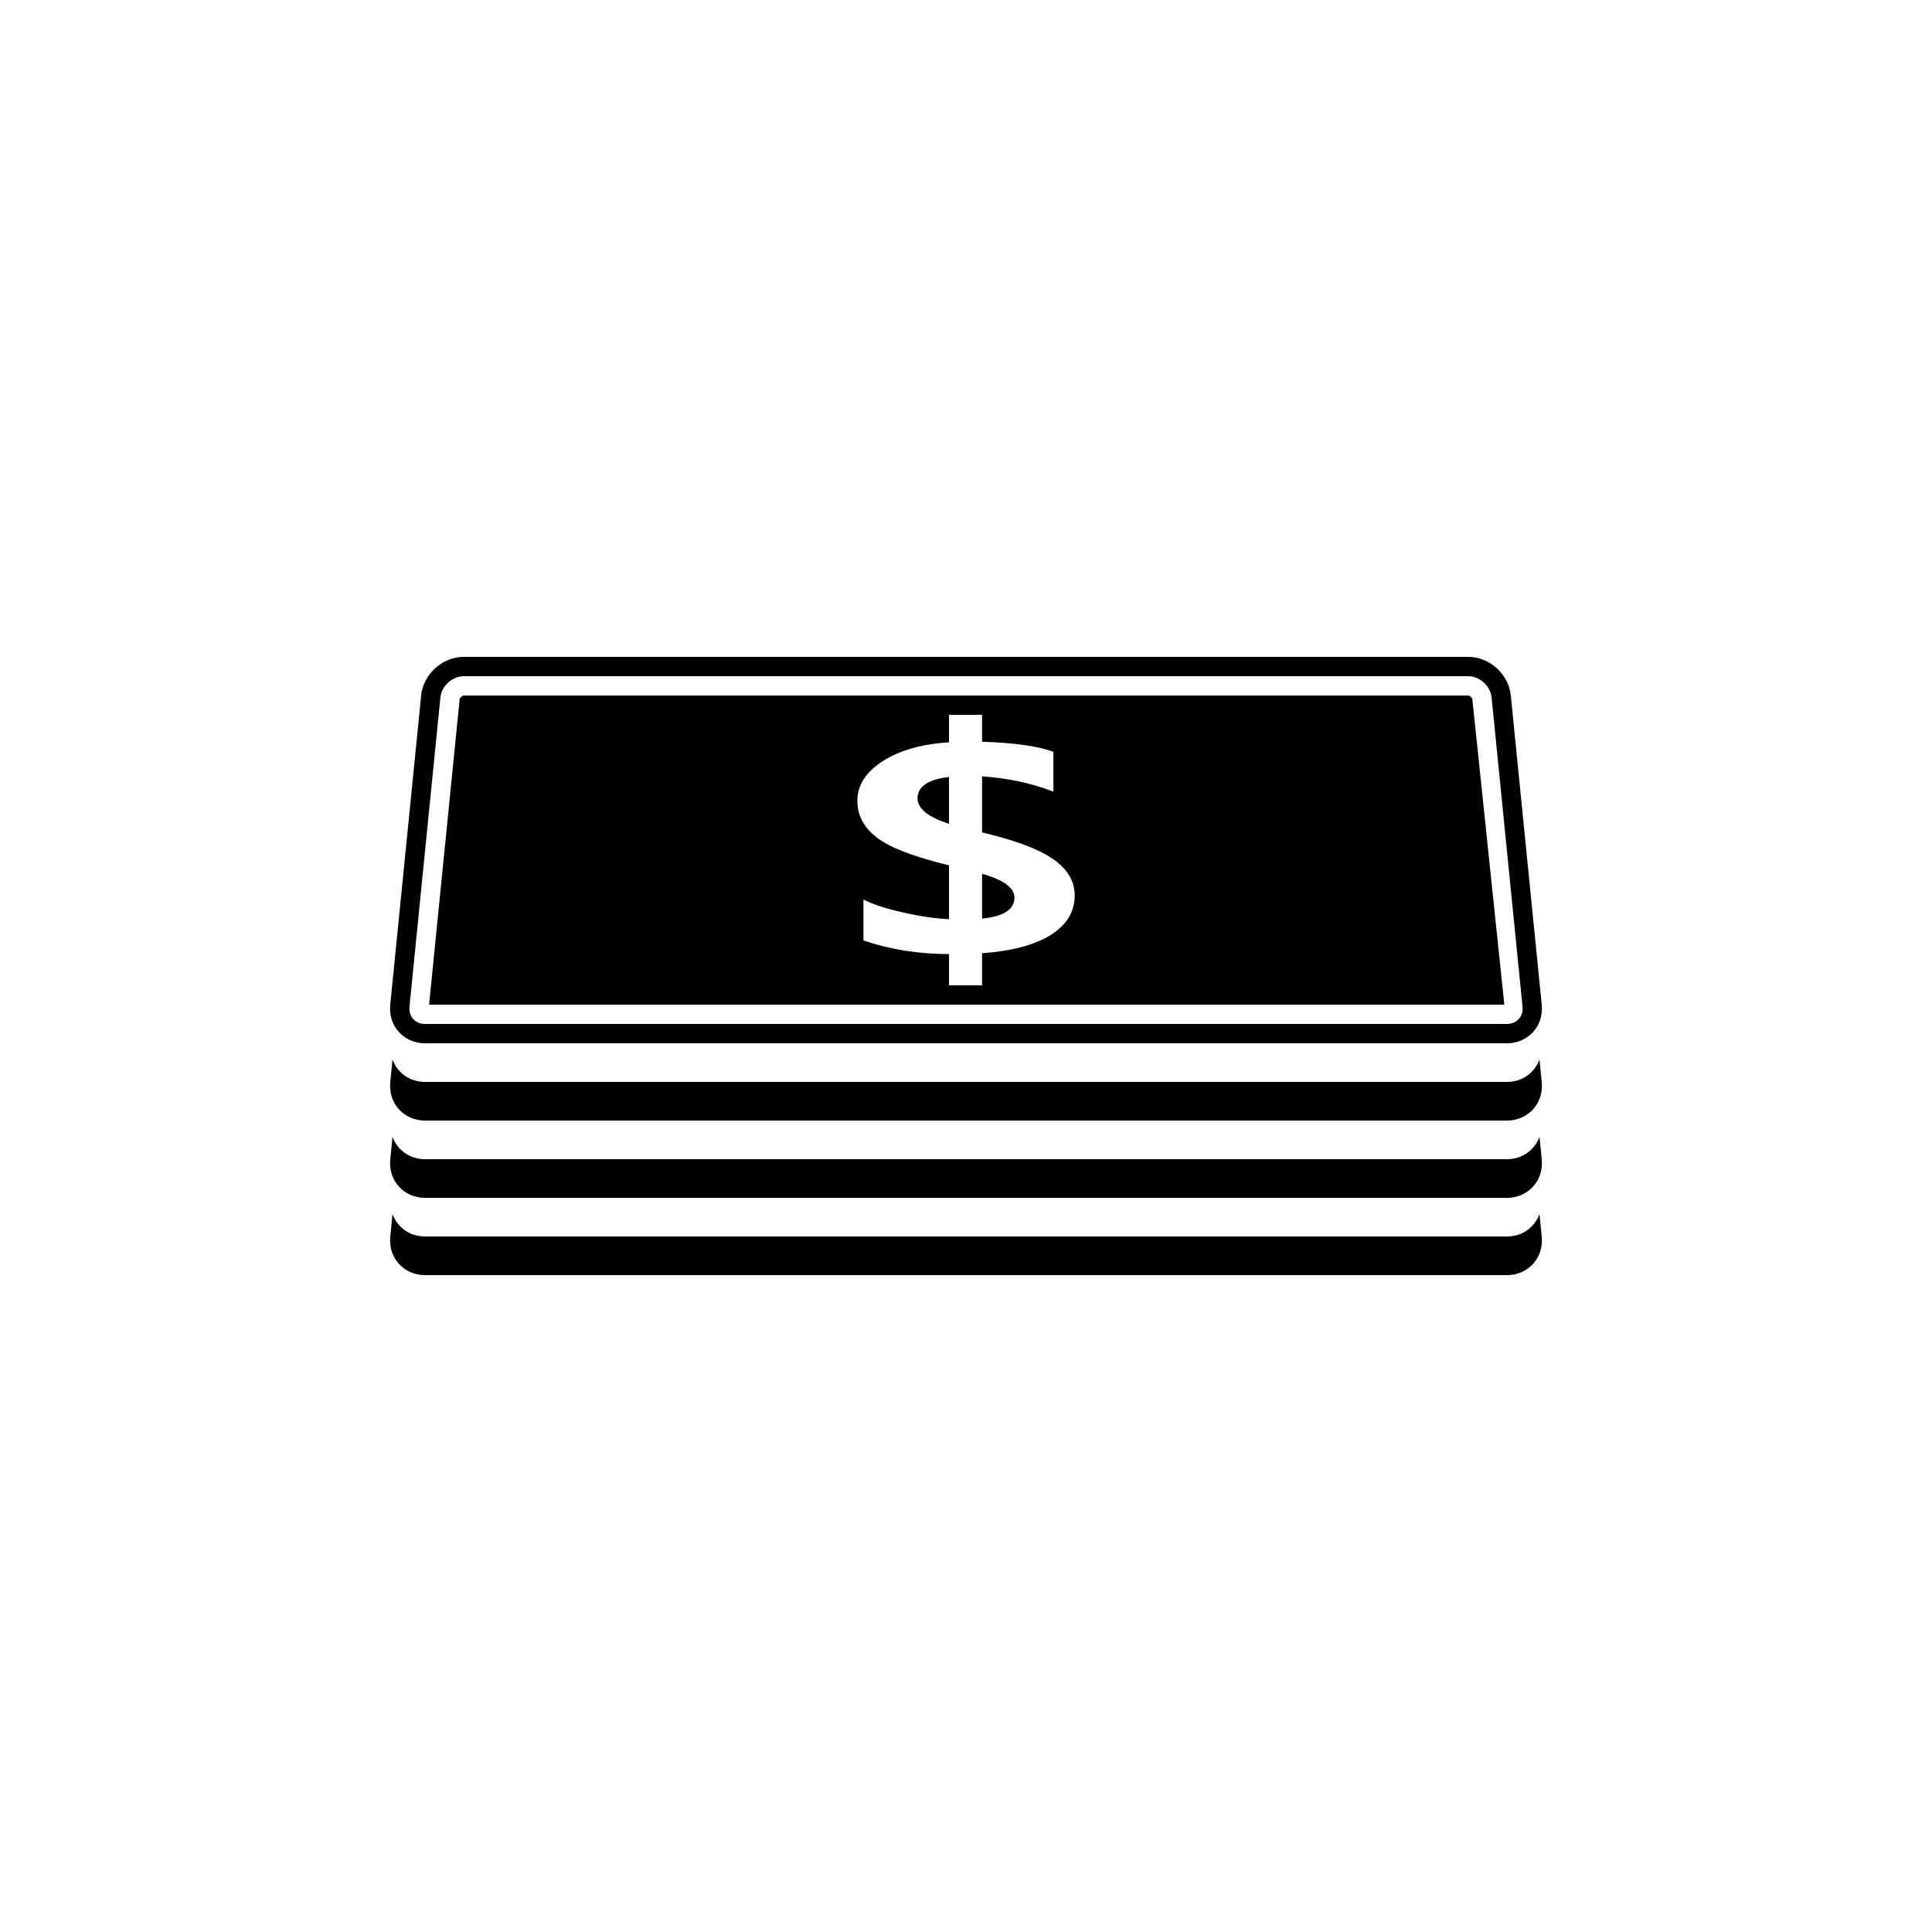
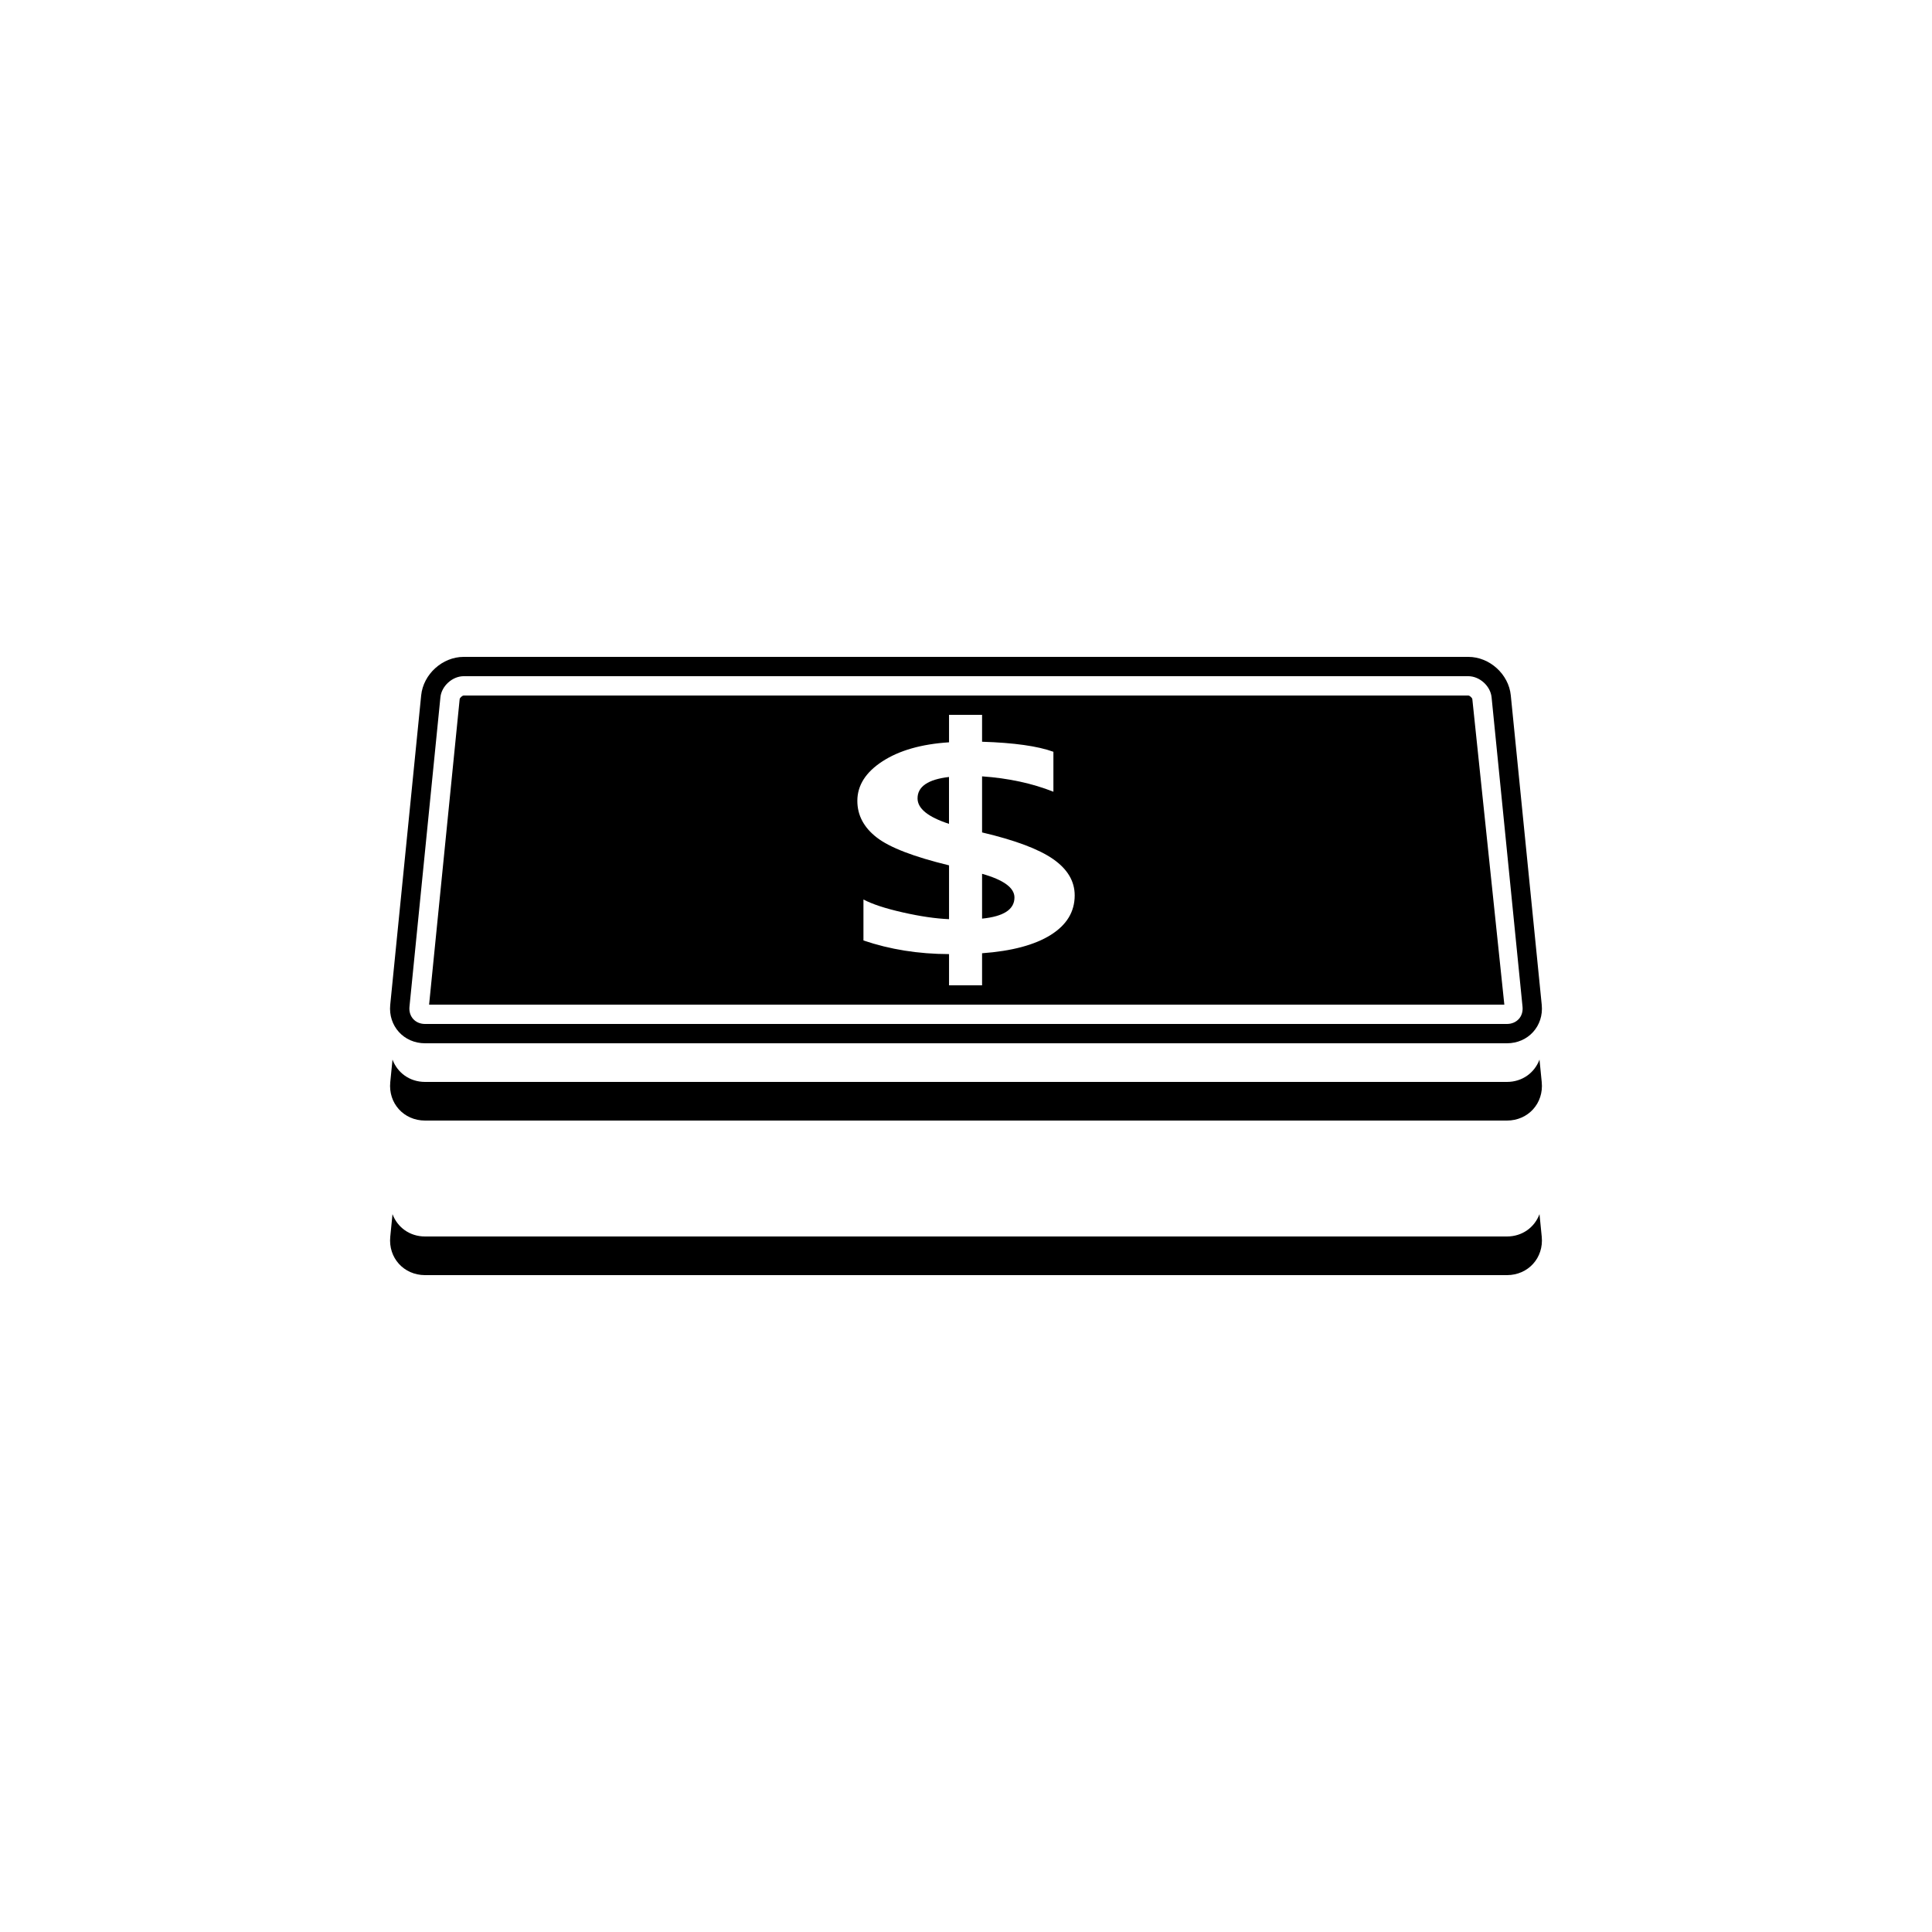
<svg xmlns="http://www.w3.org/2000/svg" version="1.1" id="Layer_1" x="0px" y="0px" width="50px" height="50px" viewBox="0 0 50 50" enable-background="new 0 0 50 50" xml:space="preserve">
  <g>
    <path d="M39,32H11c-0.399,0-0.716-0.239-0.842-0.578L10.1,32.005C10.045,32.552,10.45,33,11,33h28c0.55,0,0.955-0.448,0.9-0.995   l-0.058-0.583C39.716,31.761,39.399,32,39,32z" />
-     <path d="M39,30H11c-0.399,0-0.716-0.239-0.842-0.578L10.1,30.005C10.045,30.552,10.45,31,11,31h28c0.55,0,0.955-0.448,0.9-0.995   l-0.058-0.583C39.716,29.761,39.399,30,39,30z" />
    <path d="M39,28H11c-0.399,0-0.716-0.239-0.842-0.578L10.1,28.005C10.045,28.552,10.45,29,11,29h28c0.55,0,0.955-0.448,0.9-0.995   l-0.058-0.583C39.716,27.761,39.399,28,39,28z" />
    <path d="M11,27h28c0.55,0,0.955-0.448,0.9-0.995l-0.801-8.01C39.045,17.448,38.55,17,38,17H12c-0.55,0-1.045,0.448-1.1,0.995   l-0.801,8.01C10.045,26.552,10.45,27,11,27z M11.398,18.045C11.427,17.754,11.708,17.5,12,17.5h26c0.292,0,0.573,0.254,0.602,0.545   l0.801,8.01c0.012,0.122-0.022,0.235-0.097,0.317S39.123,26.5,39,26.5H11c-0.123,0-0.231-0.045-0.306-0.128   s-0.109-0.195-0.097-0.317L11.398,18.045z" />
    <path d="M25.416,22.614v1.16c0.559-0.056,0.838-0.238,0.838-0.547C26.254,22.976,25.975,22.772,25.416,22.614z" />
    <path d="M38.104,18.095C38.101,18.06,38.035,18,38,18H12c-0.035,0-0.101,0.06-0.104,0.094L11.105,26h27.827L38.104,18.095z    M27.191,24.197c-0.414,0.259-1.006,0.417-1.775,0.473V25.5h-0.855v-0.808c-0.793-0.002-1.531-0.12-2.215-0.353v-1.06   c0.227,0.12,0.564,0.231,1.014,0.333c0.449,0.102,0.85,0.161,1.201,0.176v-1.393c-0.914-0.222-1.538-0.462-1.872-0.722   c-0.334-0.259-0.501-0.575-0.501-0.947c0-0.4,0.217-0.742,0.65-1.023c0.434-0.282,1.008-0.446,1.723-0.492V18.5h0.855v0.696   c0.824,0.026,1.439,0.112,1.846,0.26v1.034c-0.547-0.217-1.162-0.35-1.846-0.398v1.451c0.855,0.201,1.469,0.432,1.84,0.691   c0.371,0.259,0.557,0.571,0.557,0.939C27.813,23.597,27.605,23.938,27.191,24.197z" />
    <path d="M23.746,20.662c0,0.263,0.271,0.482,0.814,0.659v-1.213C24.018,20.171,23.746,20.356,23.746,20.662z" />
  </g>
</svg>